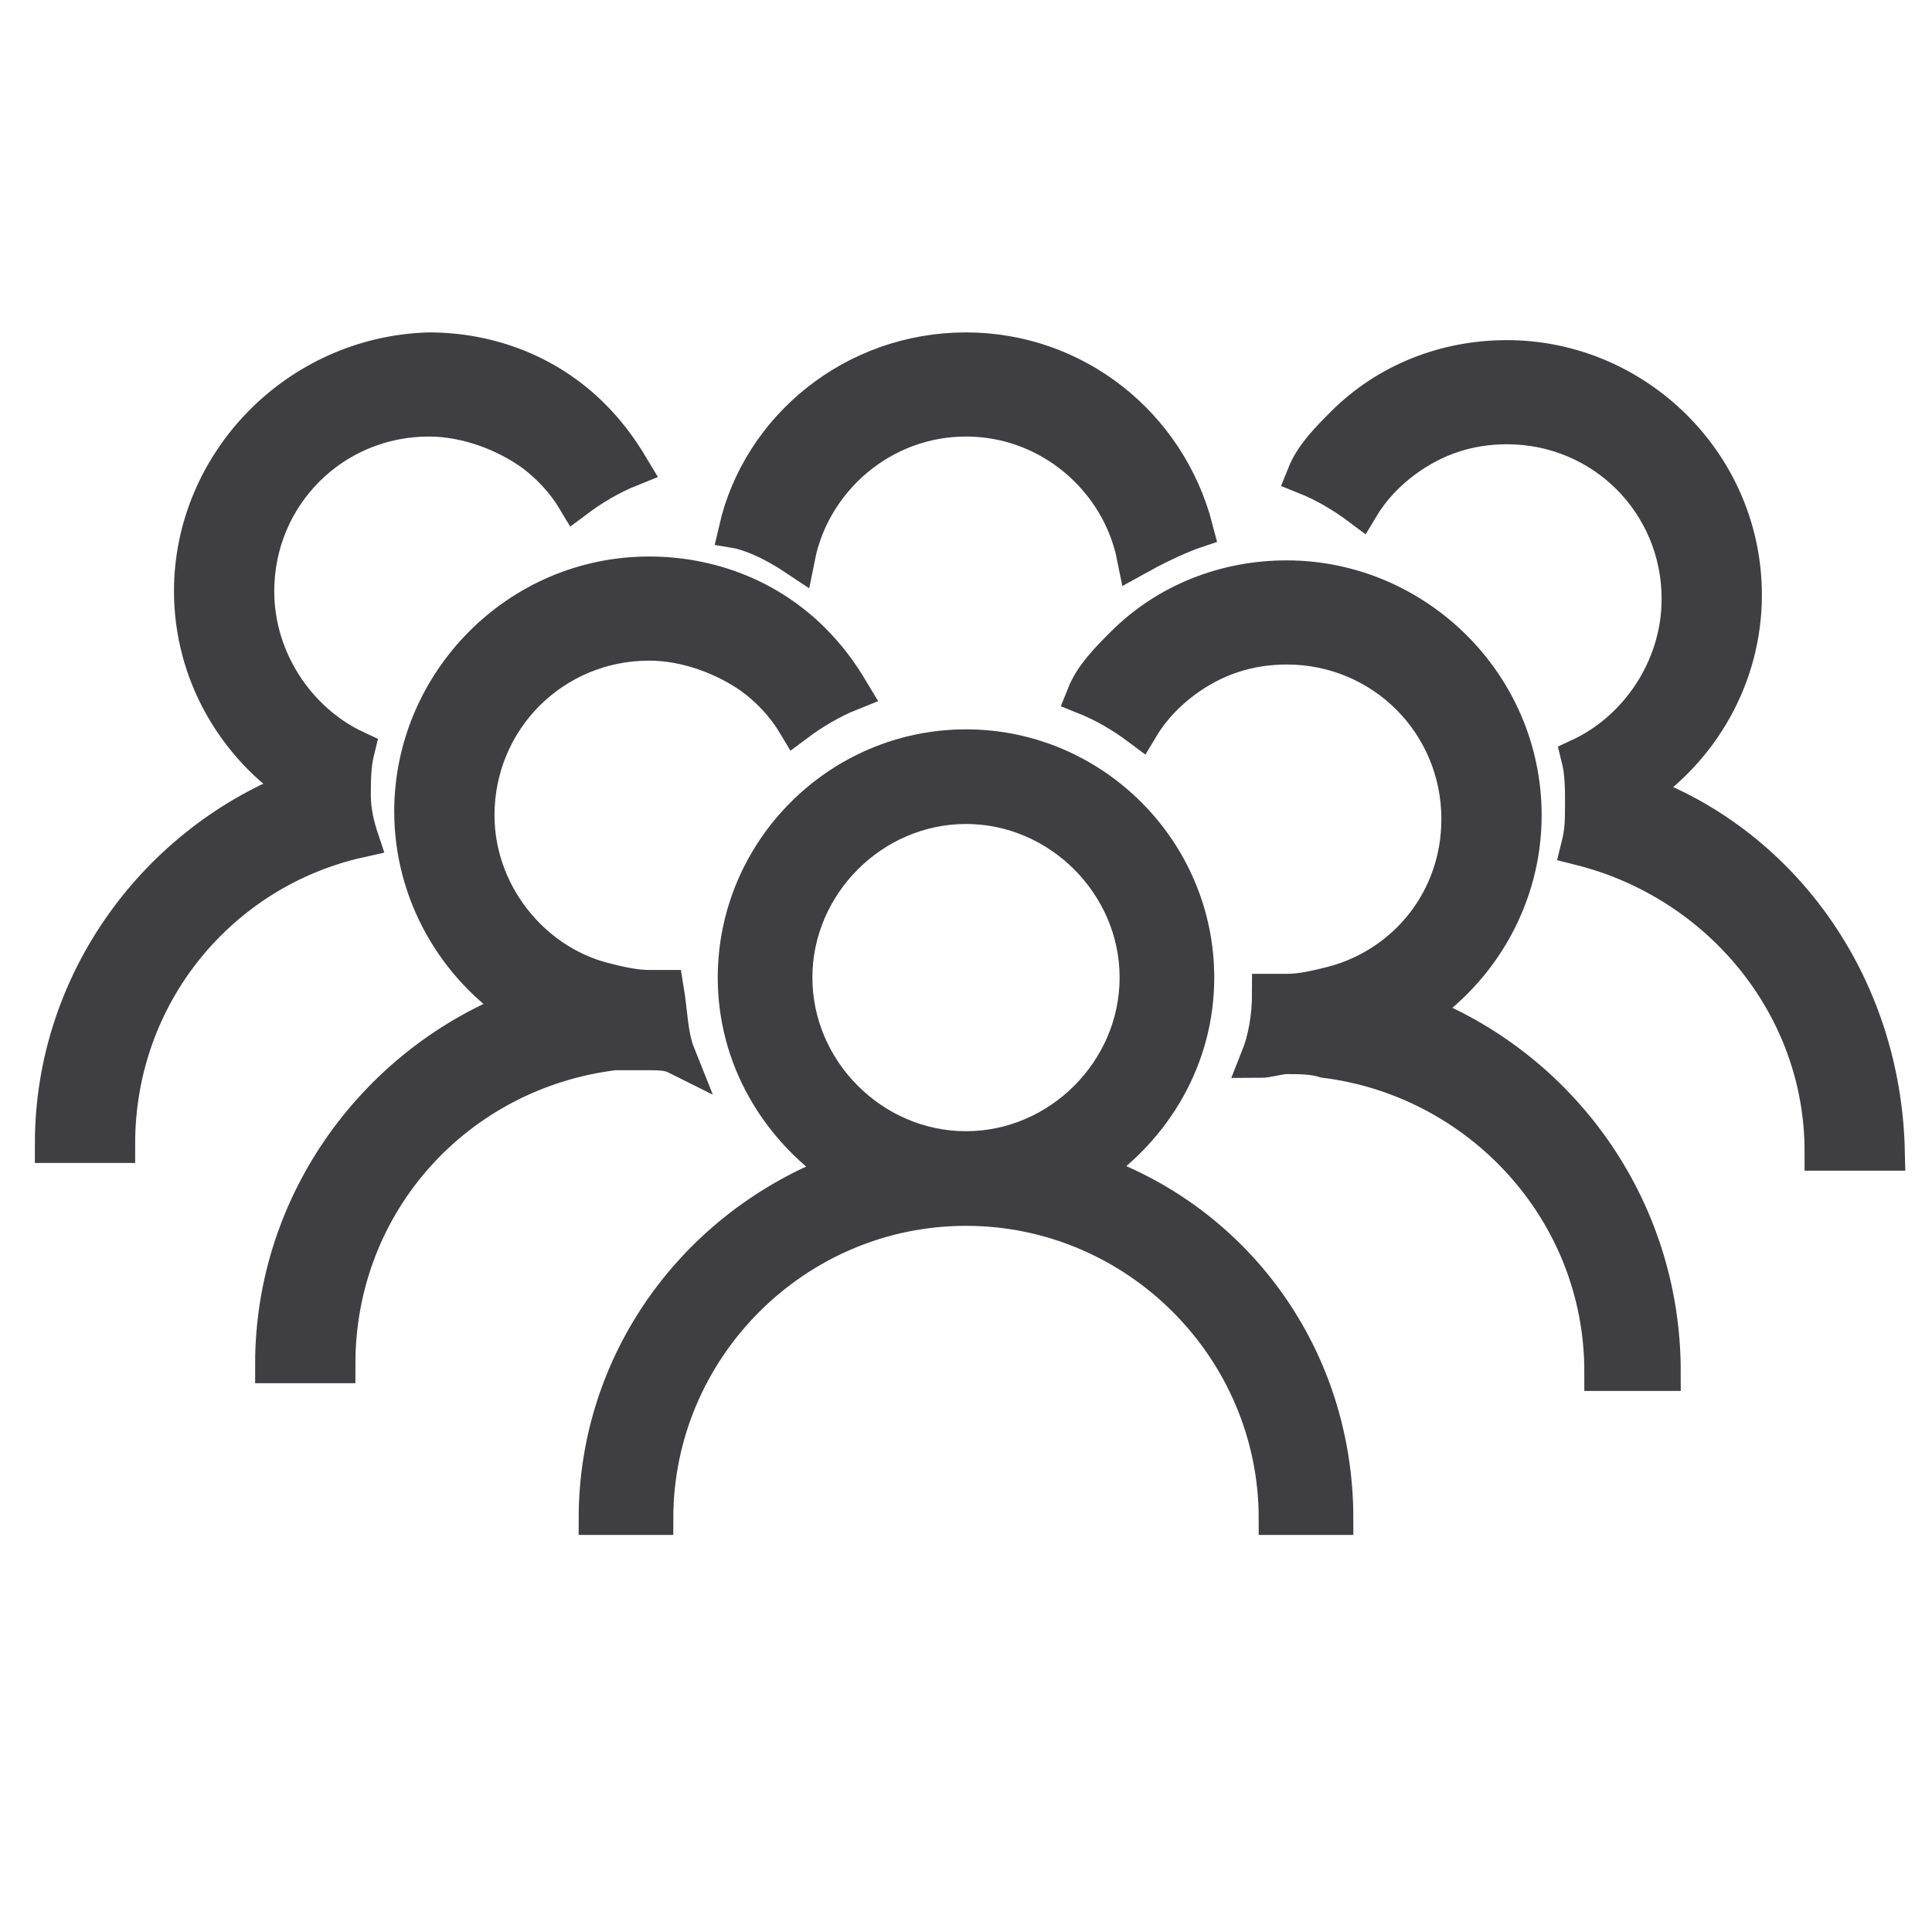
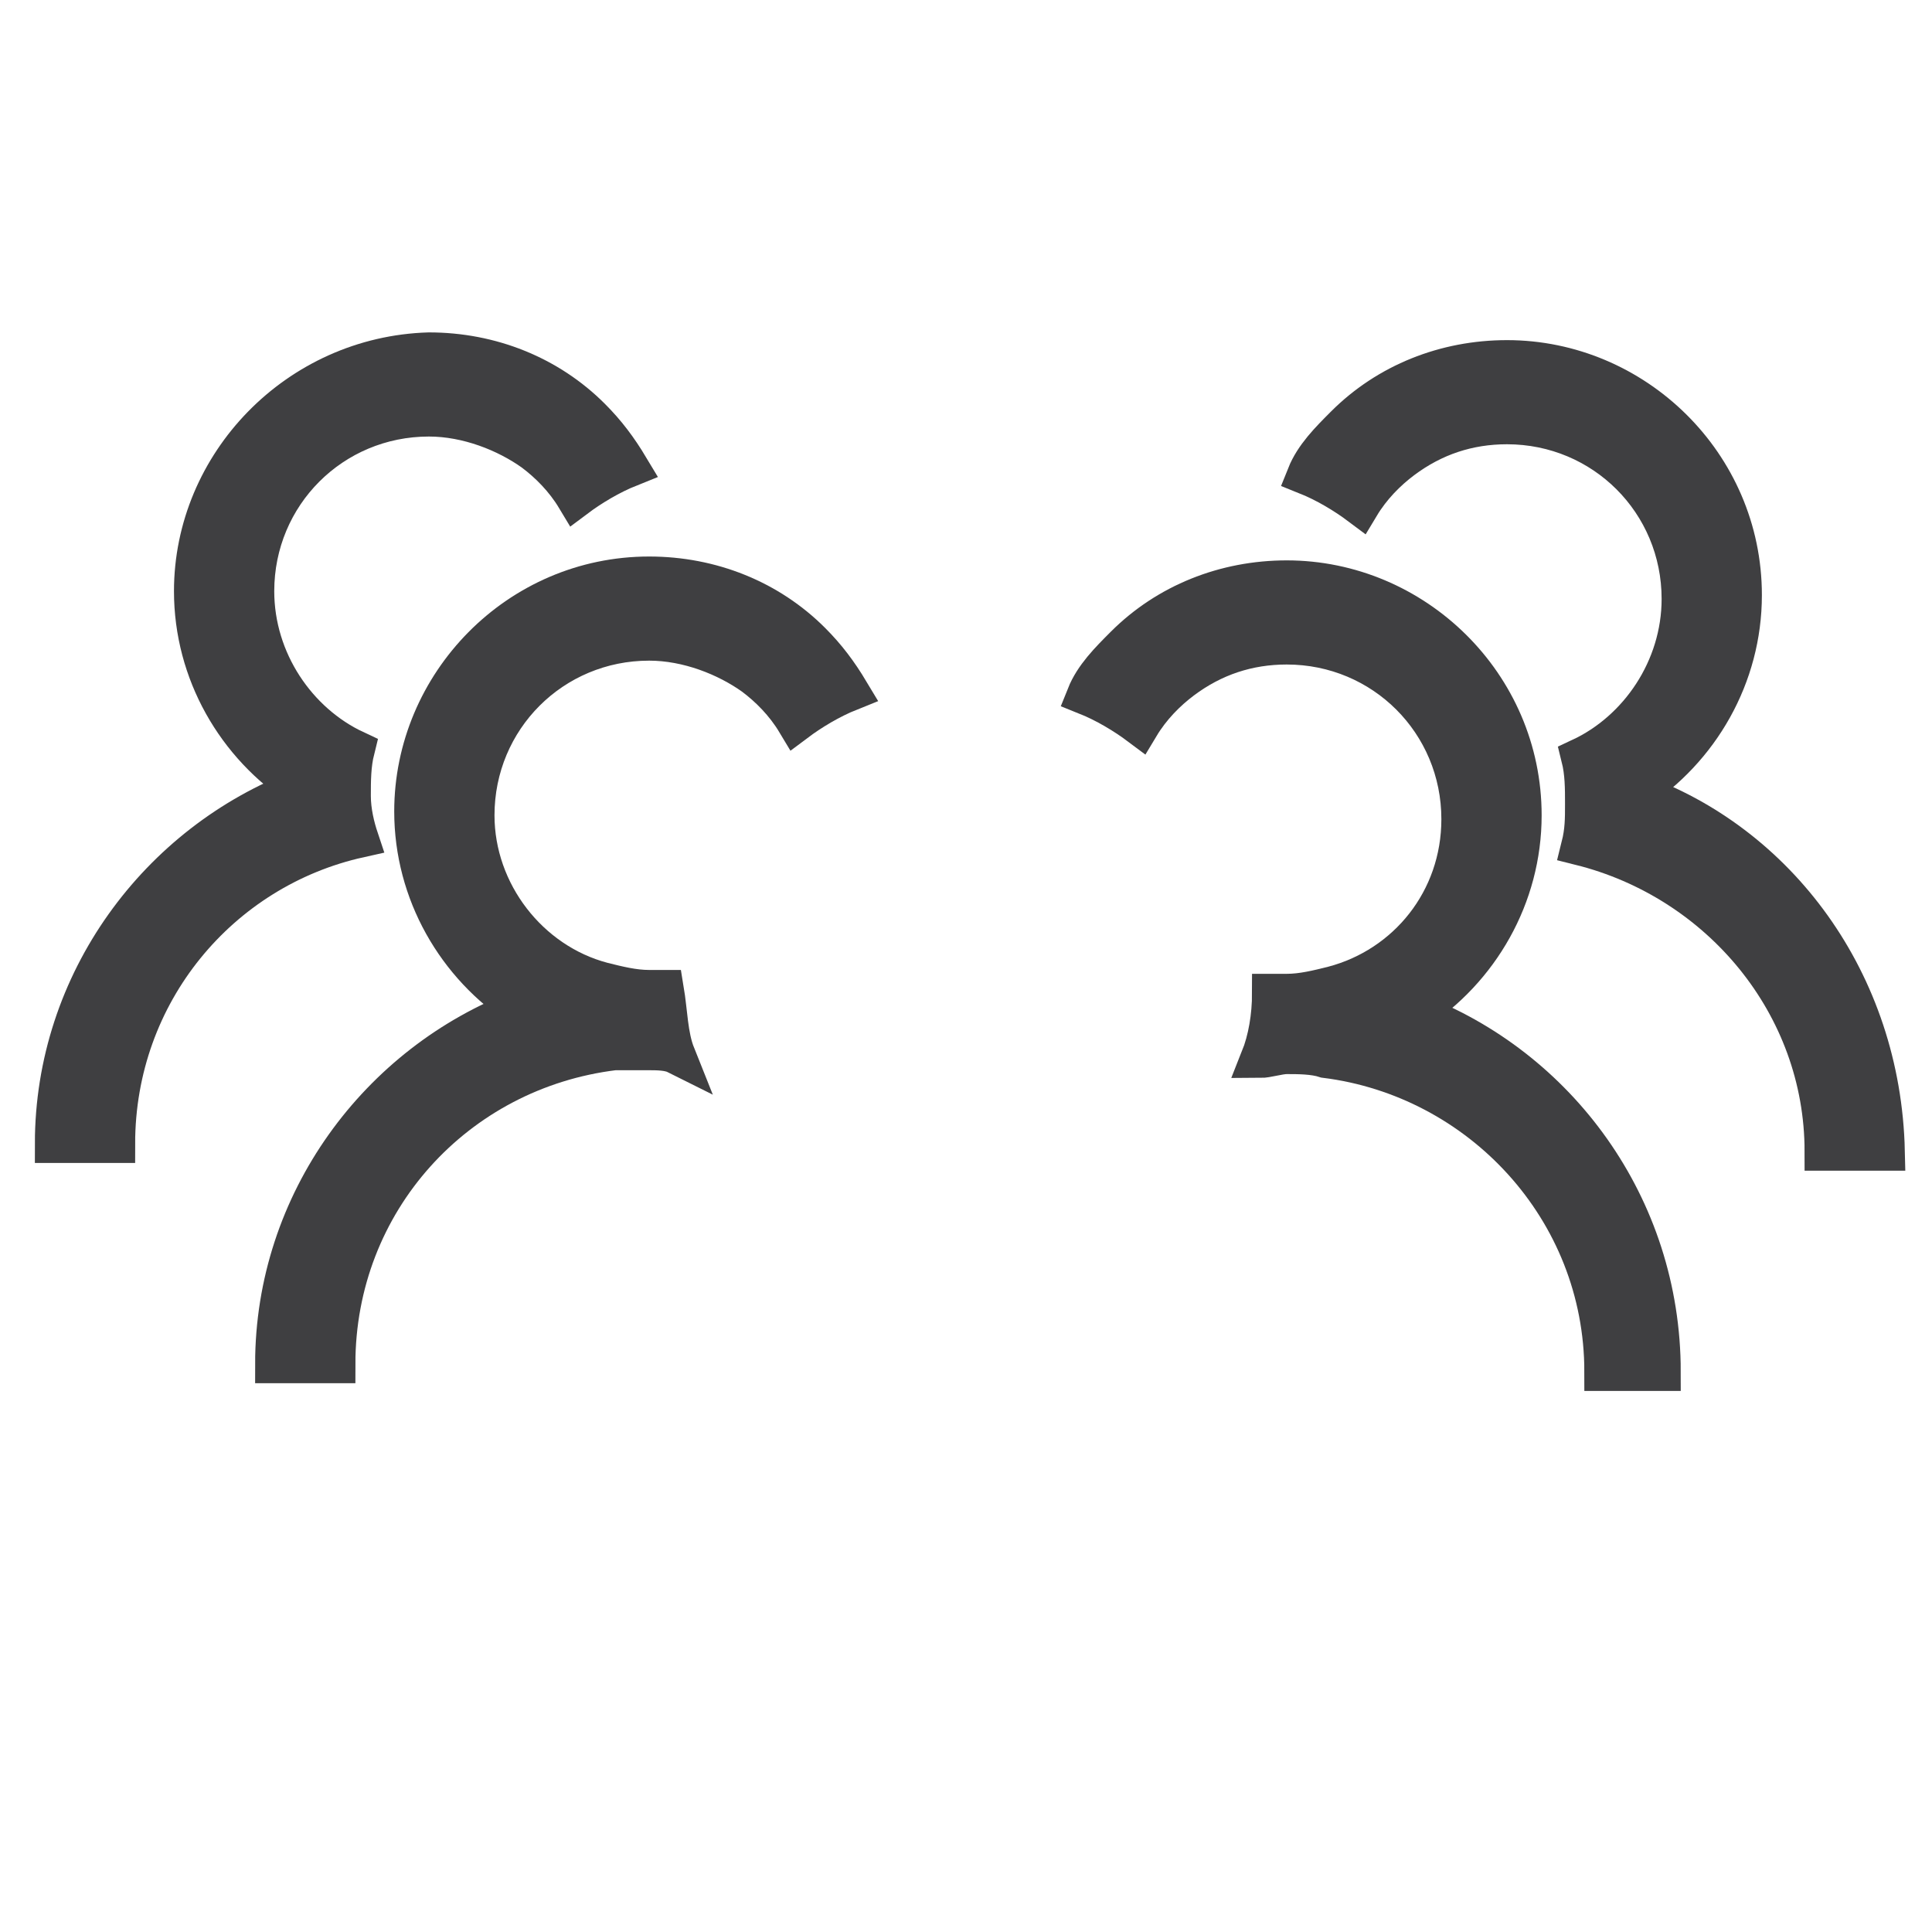
<svg xmlns="http://www.w3.org/2000/svg" version="1.1" id="Ebene_1" x="0px" y="0px" viewBox="0 0 50 50" style="enable-background:new 0 0 50 50;" xml:space="preserve">
  <style type="text/css">
	.st0{fill:#3F3F41;stroke:#3F3F41;stroke-width:0.849;stroke-miterlimit:10;}
	.st1{fill:#3F3F41;stroke:#3F3F41;stroke-width:0.995;stroke-miterlimit:10;}
</style>
-   <path class="st0" d="M28.3,30.3c1.6-1.1,2.7-2.9,2.7-5c0-3.3-2.7-6-6-6c-3.3,0-6,2.7-6,6c0,2.1,1.1,3.9,2.7,5  c-3.7,1.4-6.3,4.9-6.3,9H17c0-4.4,3.6-8,8-8c4.4,0,8,3.6,8,8h1.6C34.6,35.1,32,31.6,28.3,30.3z M25,29.7c-2.4,0-4.4-2-4.4-4.4  s2-4.4,4.4-4.4s4.4,2,4.4,4.4S27.4,29.7,25,29.7z" />
  <g>
    <path class="st1" d="M36.6,26.2c1.7-1.1,2.8-3,2.8-5.1c0-3.4-2.8-6.1-6.1-6.1c-1.6,0-3.1,0.6-4.2,1.7c-0.4,0.4-0.8,0.8-1,1.3   c0.5,0.2,1,0.5,1.4,0.8c0.3-0.5,0.7-0.9,1.1-1.2c0.8-0.6,1.7-0.9,2.7-0.9c2.5,0,4.5,2,4.5,4.5c0,2.1-1.4,3.8-3.3,4.3   c-0.4,0.1-0.8,0.2-1.2,0.2c-0.1,0-0.3,0-0.4,0c0,0.6-0.1,1.2-0.3,1.7c0.2,0,0.5-0.1,0.7-0.1c0.3,0,0.7,0,1,0.1   c4,0.5,7.2,3.9,7.2,8.1H43C43,31.2,40.3,27.6,36.6,26.2z" />
    <path class="st1" d="M16.8,27.2c0.2,0,0.5,0,0.7,0.1c-0.2-0.5-0.2-1.1-0.3-1.7c-0.1,0-0.3,0-0.4,0c-0.4,0-0.8-0.1-1.2-0.2   c-1.9-0.5-3.3-2.3-3.3-4.3c0-2.5,2-4.5,4.5-4.5c1,0,2,0.4,2.7,0.9c0.4,0.3,0.8,0.7,1.1,1.2c0.4-0.3,0.9-0.6,1.4-0.8   c-0.3-0.5-0.6-0.9-1-1.3c-1.1-1.1-2.6-1.7-4.2-1.7c-3.4,0-6.1,2.8-6.1,6.1c0,2.1,1.1,4,2.8,5.1c-3.7,1.4-6.4,5-6.4,9.2h1.6   c0-4.2,3.1-7.6,7.2-8.1C16.2,27.2,16.5,27.2,16.8,27.2z" />
    <path class="st1" d="M42.3,20.5c1.7-1.1,2.8-3,2.8-5.1c0-3.4-2.8-6.1-6.1-6.1c-1.6,0-3.1,0.6-4.2,1.7c-0.4,0.4-0.8,0.8-1,1.3   c0.5,0.2,1,0.5,1.4,0.8c0.3-0.5,0.7-0.9,1.1-1.2c0.8-0.6,1.7-0.9,2.7-0.9c2.5,0,4.5,2,4.5,4.5c0,1.8-1.1,3.4-2.6,4.1   c0.1,0.4,0.1,0.8,0.1,1.2c0,0.4,0,0.7-0.1,1.1c3.6,0.9,6.3,4.1,6.3,7.9h1.6C48.7,25.4,46,21.8,42.3,20.5z" />
    <path class="st1" d="M9.1,20.6c0-0.4,0-0.8,0.1-1.2c-1.5-0.7-2.6-2.3-2.6-4.1c0-2.5,2-4.5,4.5-4.5c1,0,2,0.4,2.7,0.9   c0.4,0.3,0.8,0.7,1.1,1.2c0.4-0.3,0.9-0.6,1.4-0.8c-0.3-0.5-0.6-0.9-1-1.3c-1.1-1.1-2.6-1.7-4.2-1.7C7.7,9.2,5,12,5,15.3   c0,2.1,1.1,4,2.8,5.1c-3.7,1.4-6.4,5-6.4,9.2h1.6c0-3.9,2.7-7.1,6.3-7.9C9.2,21.4,9.1,21,9.1,20.6z" />
-     <path class="st1" d="M25,10.8c2.2,0,4,1.6,4.4,3.6c0.9-0.5,1.5-0.7,1.5-0.7c-0.7-2.7-3.1-4.6-5.9-4.6c-2.9,0-5.3,2-5.9,4.6   c0,0,0.6,0.1,1.5,0.7C21,12.4,22.8,10.8,25,10.8z" />
  </g>
</svg>